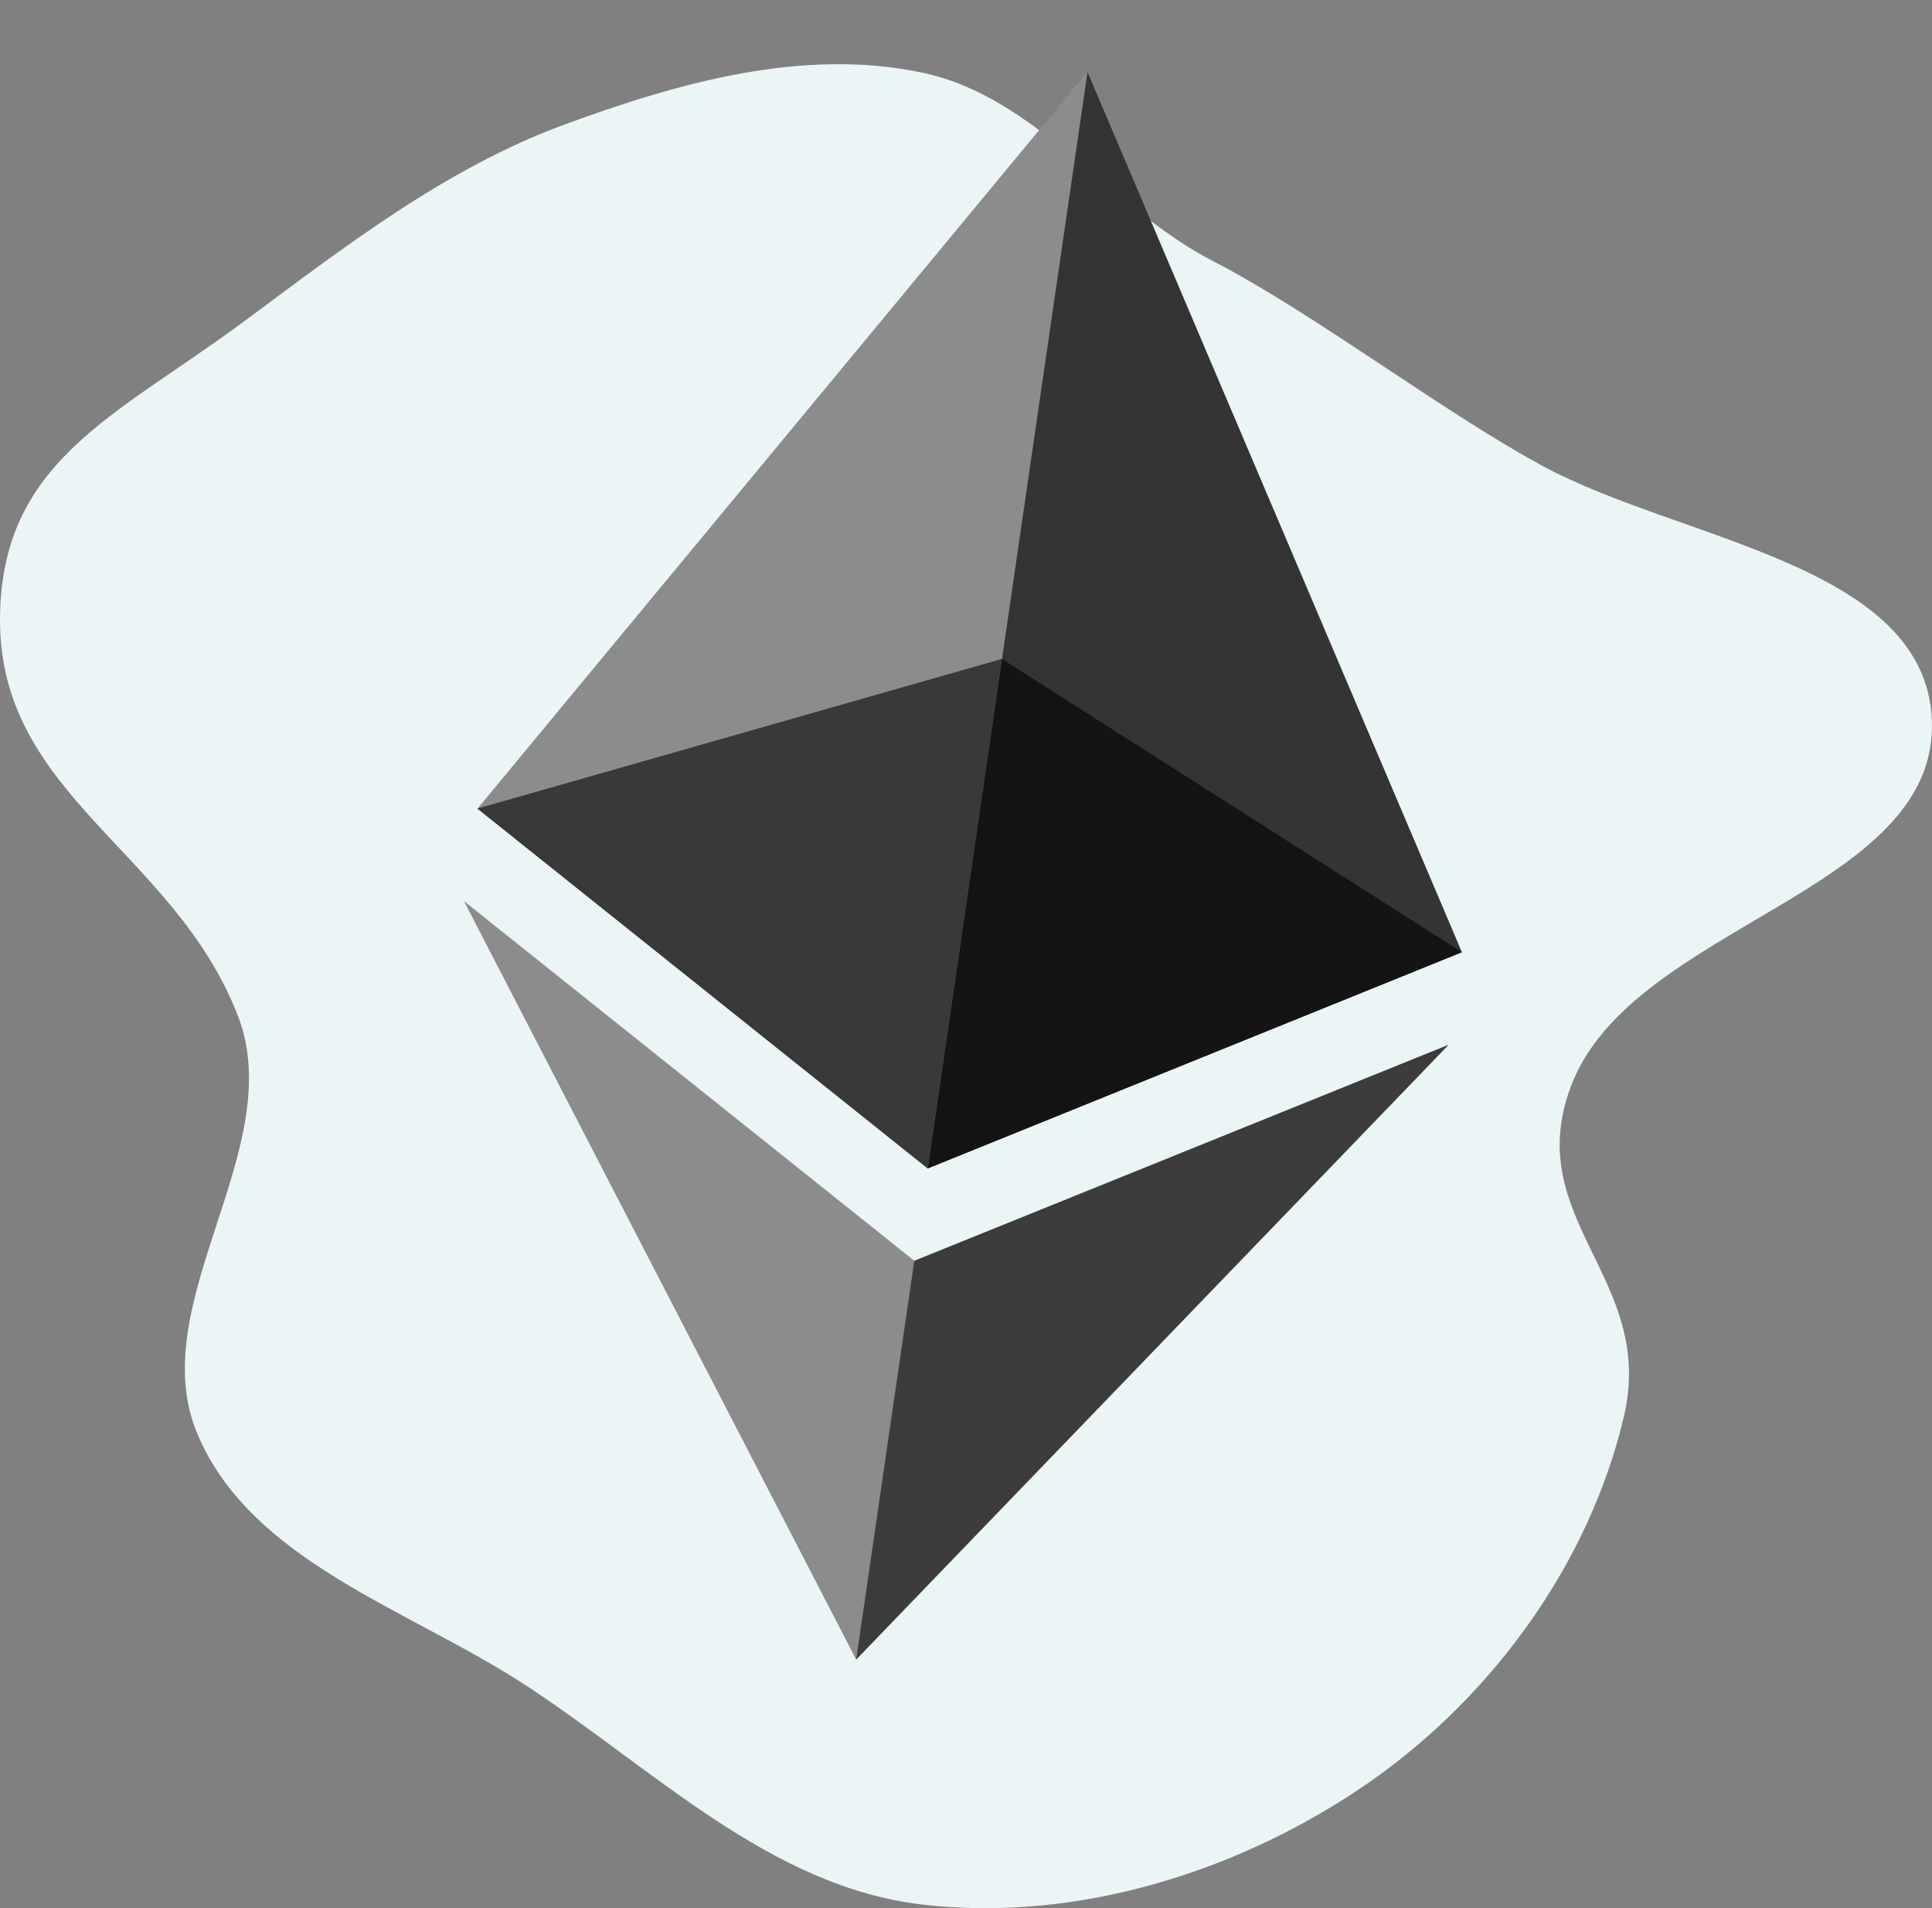
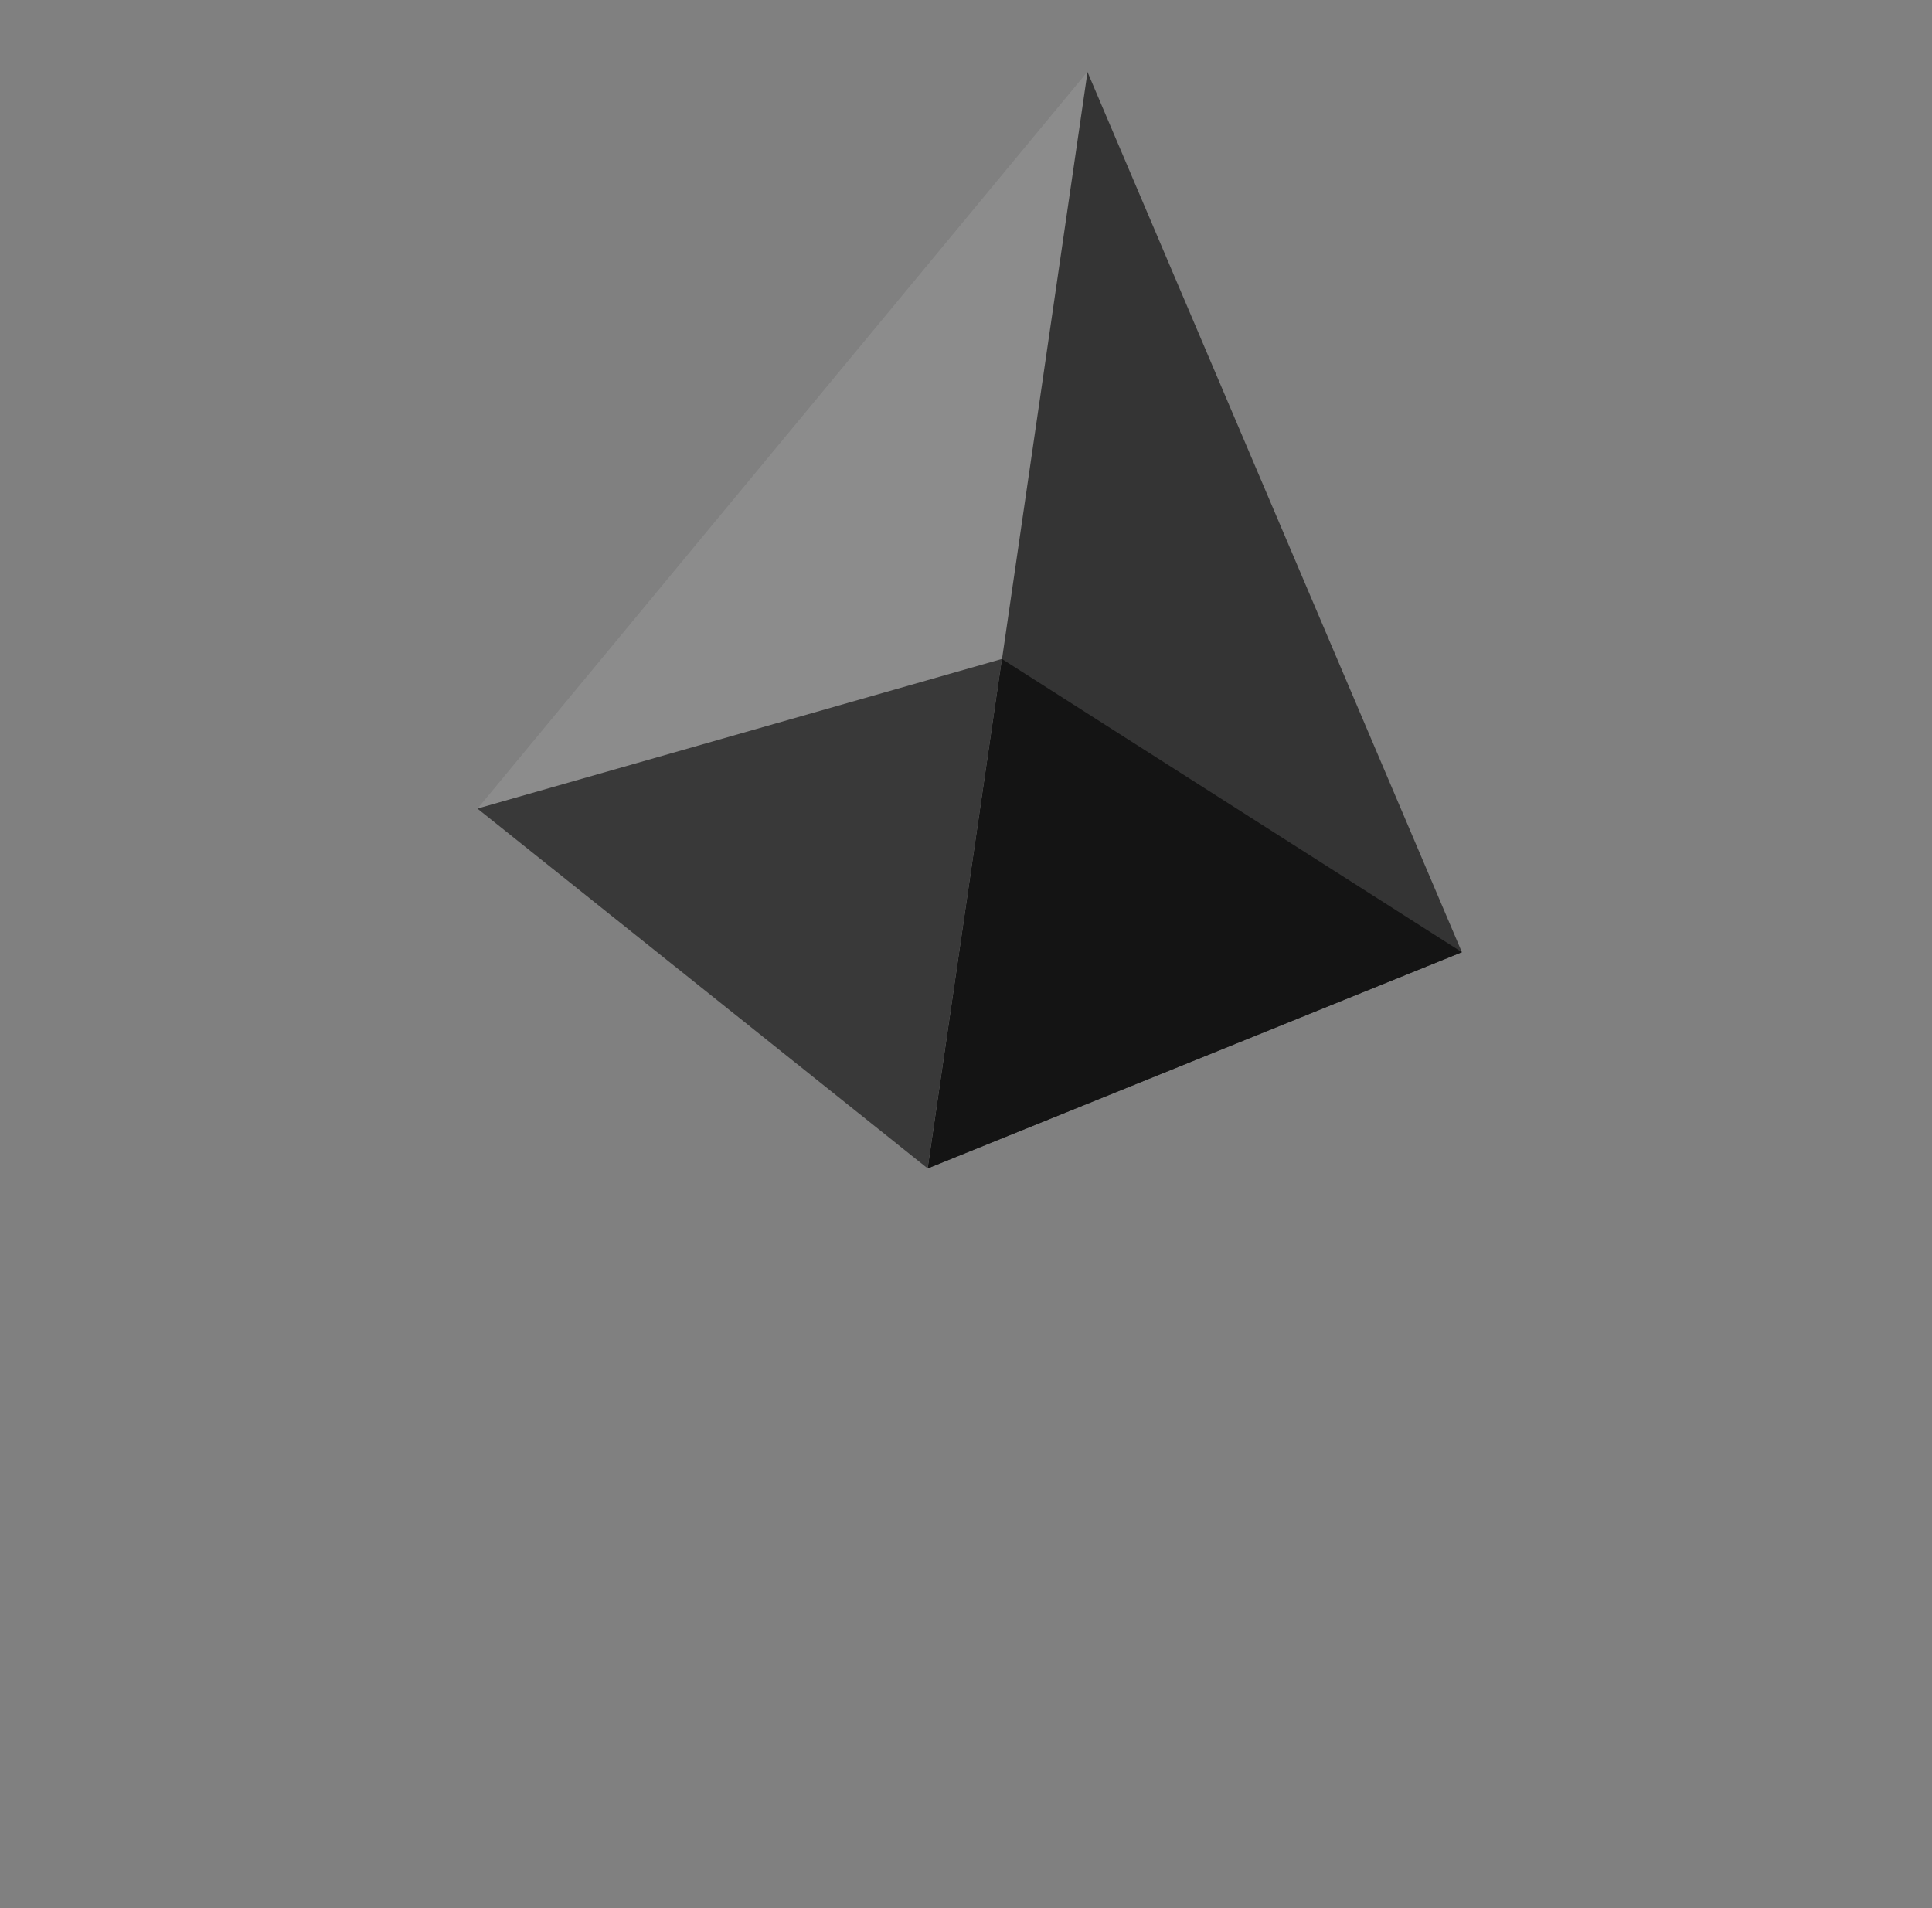
<svg xmlns="http://www.w3.org/2000/svg" width="244" height="241" viewBox="0 0 244 241" fill="none">
  <rect x="0" y="0" width="244" height="241" fill="#808080" stroke="none" />
-   <path fill-rule="evenodd" clip-rule="evenodd" d="M116.49 9.18c14.49 3.06 23.6 17.05 36.75 23.82 12.7 6.55 29.2 19.2 41.79 25.96 17.4 9.33 48.12 12.35 48.95 31.96.93 21.86-38 25.84-45.62 46.37-6.22 16.76 10.82 24.21 6.73 41.6-4.33 18.46-16.53 35.31-32.16 46.2-16.19 11.25-36.81 17.74-56.44 15.45-19.35-2.25-34.1-17.31-50.41-27.9-14.67-9.5-34.27-15.43-41.11-31.44-7.05-16.5 11.55-36.13 5.09-52.87C22.01 107.48-.14 100.45 0 78.13c.12-19.88 14.53-25.5 30.59-37.37 12.98-9.6 25.58-19.47 40.76-25.05 14.44-5.3 30.08-9.71 45.14-6.53z" fill="#EBF5F5" />
  <g clip-path="url(#clip0)">
    <path d="M137.33 9.07l-2.02 4.37-19.3 132.6 1.15 1.53 67.47-27.31-47.3-111.2z" fill="#343434" />
    <path d="M137.33 9.07L60.3 102.13l56.87 45.44 9.38-64.35 10.8-74.15z" fill="#8C8C8C" />
-     <path d="M115.47 159.23l-.9.8-6.88 47.24.44 2.33 74.84-77.66-67.5 27.29z" fill="#3C3C3B" />
-     <path d="M108.13 209.6l7.34-50.37-56.88-45.43 49.54 95.8z" fill="#8C8C8C" />
    <path d="M117.16 147.57l67.47-27.31-58.1-37.04-9.37 64.35z" fill="#141414" />
    <path d="M60.3 102.13l56.86 45.44 9.38-64.35-66.25 18.9z" fill="#393939" />
  </g>
  <defs>
    <clipPath id="clip0">
      <path fill="#fff" transform="rotate(8.3 37.58 518.09) skewX(.01)" d="M0 0h125.69v202.69H0z" />
    </clipPath>
  </defs>
</svg>